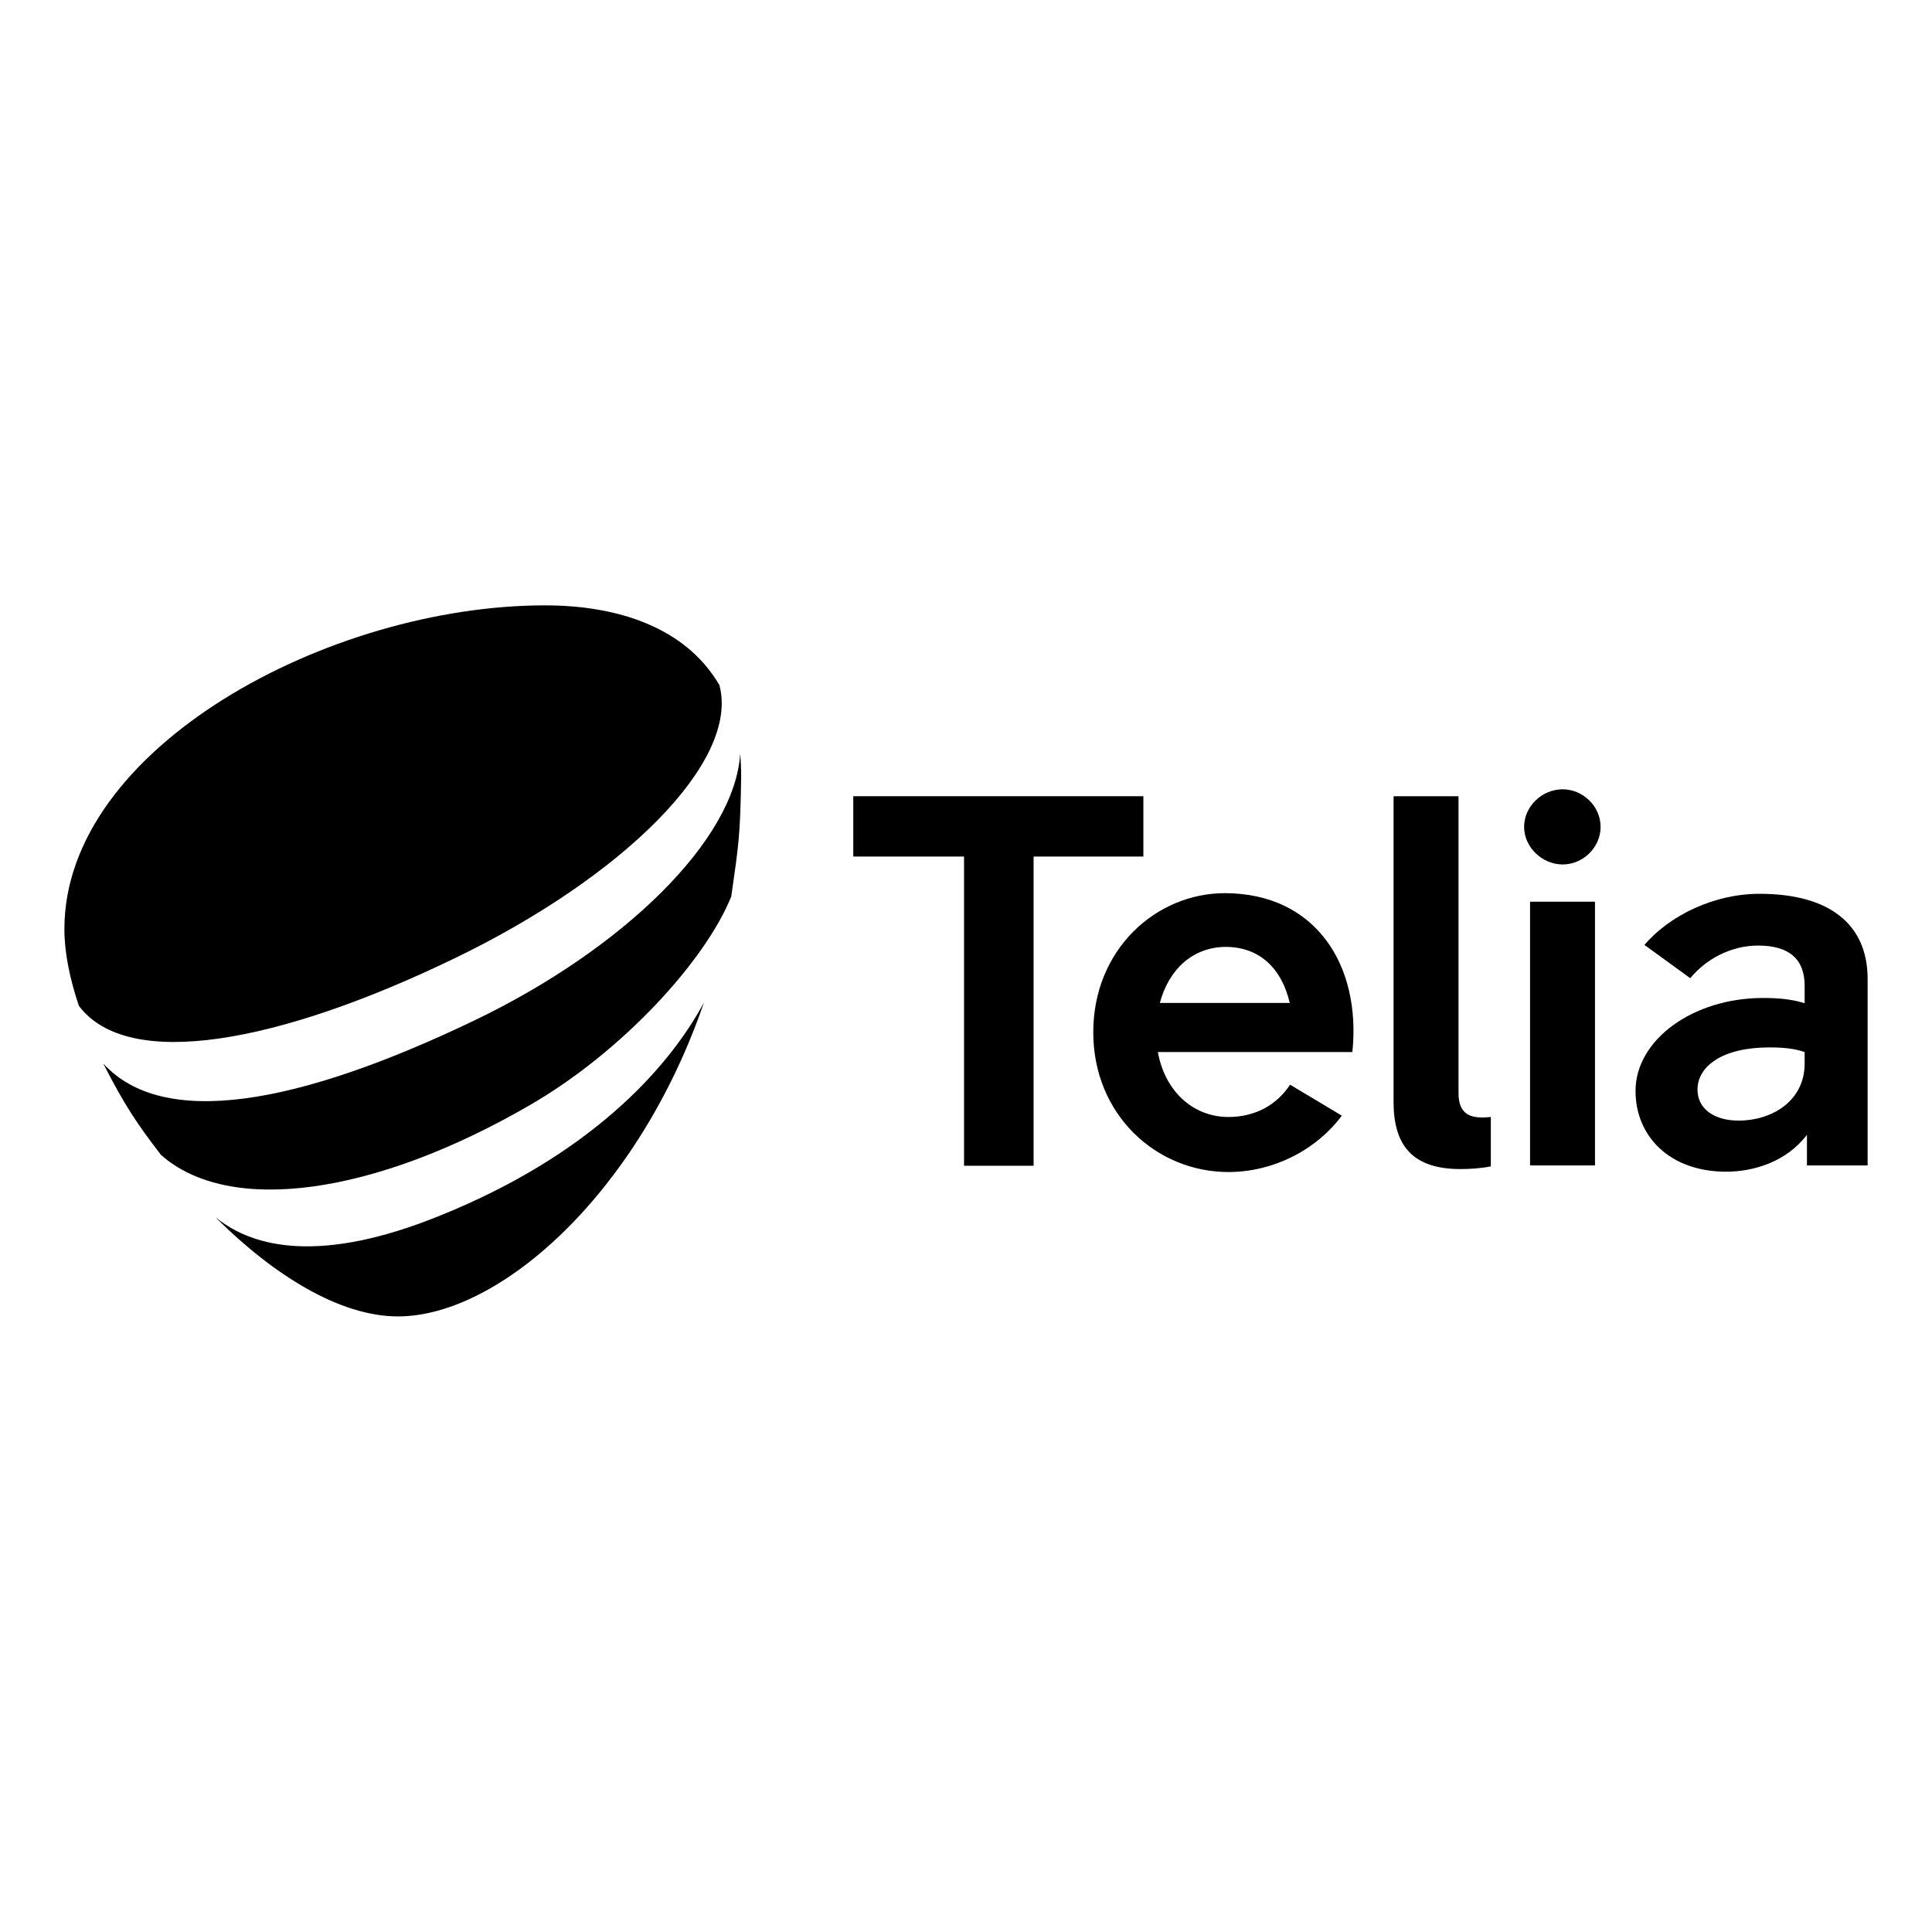
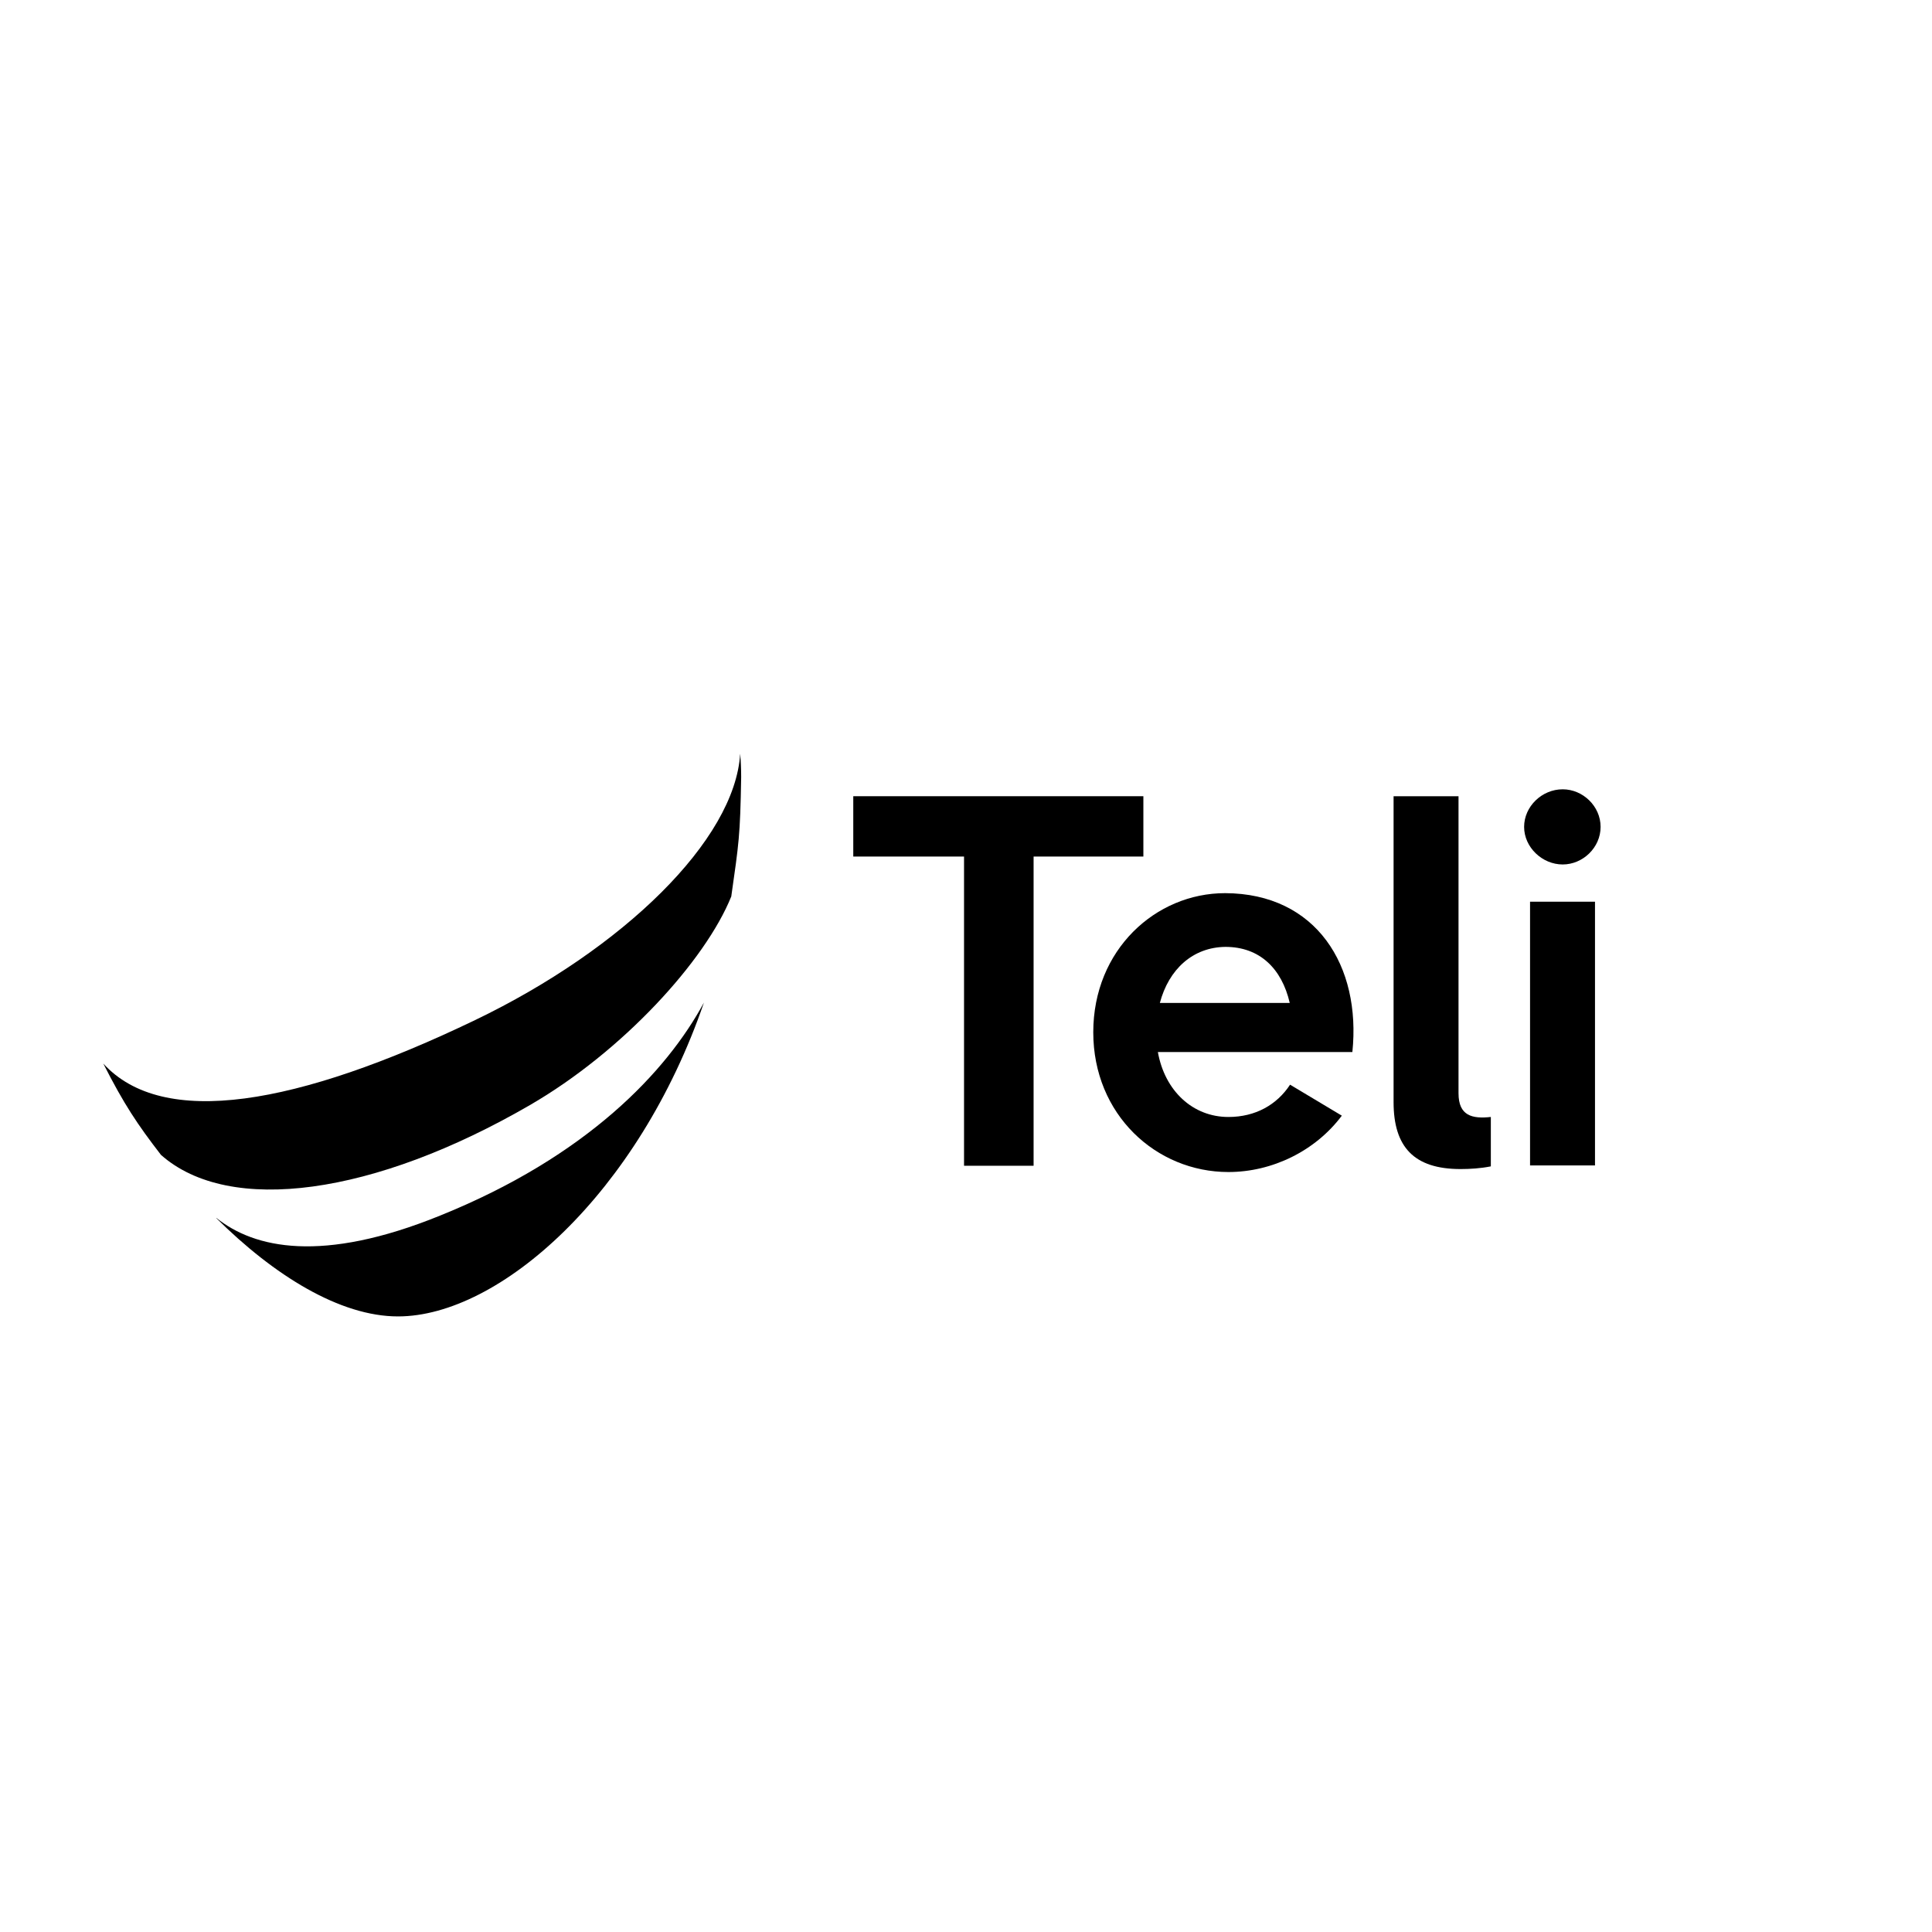
<svg xmlns="http://www.w3.org/2000/svg" width="150" height="150" viewBox="0 0 150 150" fill="none">
-   <rect width="150" height="150" fill="white" />
  <path d="M41.138 85.801C48.305 81.655 54.754 74.616 56.776 69.6C57.365 65.454 57.467 64.916 57.544 60.335C57.544 59.695 57.519 59.106 57.467 58.518C57.058 65.223 48.381 73.669 36.89 79.198C23.043 85.852 12.652 87.644 8.02 82.576C9.632 85.75 10.681 87.311 12.498 89.666C17.822 94.375 29.084 92.788 41.138 85.801Z" fill="black" />
-   <path d="M35.278 74.411C48.331 68.115 57.442 59.157 55.855 53.194C53.245 48.715 47.972 47 42.316 47C25.552 47 5 58.031 5 72.133C5 73.951 5.41 75.972 6.126 78.097C9.94 83.165 21.611 81.015 35.278 74.411Z" fill="black" />
  <path d="M34.177 94.375C24.989 98.111 19.742 96.908 16.825 94.579L16.773 94.554C21.278 99.033 26.397 102.206 30.901 102.206C38.784 102.206 49.559 92.66 54.653 77.841C51.761 83.19 45.592 89.768 34.177 94.375Z" fill="black" />
  <path d="M88.771 66.502H80.248V90.509H74.848V66.502H66.248V61.818H88.771V66.502Z" fill="black" />
  <path d="M104.998 81.68H89.897C90.435 84.7 92.61 86.722 95.374 86.722C97.473 86.722 99.137 85.775 100.161 84.214L104.179 86.62C102.131 89.358 98.778 90.996 95.374 90.996C89.769 90.996 84.881 86.543 84.881 80.144C84.881 73.746 89.718 69.344 95.118 69.344C102.208 69.369 105.689 75 104.998 81.68ZM90.051 77.867H100.135C99.521 75.205 97.806 73.516 95.144 73.516C92.61 73.541 90.742 75.256 90.051 77.867Z" fill="black" />
  <path d="M115.722 90.561C114.954 90.714 114.135 90.765 113.393 90.765C109.784 90.765 108.197 89.05 108.197 85.57V61.818H113.239V84.879C113.239 86.645 114.314 86.875 115.748 86.721V90.561H115.722Z" fill="black" />
  <path d="M118.332 64.199C118.332 62.612 119.714 61.281 121.327 61.281C122.888 61.281 124.27 62.587 124.27 64.199C124.27 65.811 122.888 67.117 121.327 67.117C119.74 67.117 118.332 65.786 118.332 64.199ZM118.793 90.484V70.009H123.835V90.484H118.793Z" fill="black" />
-   <path d="M145.001 75.998V90.484H140.291V88.104C138.705 90.203 136.145 90.97 134.021 90.97C129.593 90.97 126.982 88.181 126.982 84.7C126.982 80.733 131.436 77.482 136.887 77.482C137.962 77.482 139.088 77.559 140.112 77.892V76.535C140.112 74.488 138.935 73.413 136.503 73.413C134.328 73.413 132.408 74.513 131.231 75.947L127.673 73.362C129.67 71.033 133.125 69.394 136.606 69.394C142.057 69.394 145.001 71.775 145.001 75.998ZM140.112 82.576V81.68C139.293 81.398 138.423 81.321 137.374 81.321C133.688 81.321 131.794 82.806 131.794 84.597C131.794 86.082 133.074 87.003 134.993 87.003C137.553 87.003 140.112 85.493 140.112 82.576Z" fill="black" />
</svg>